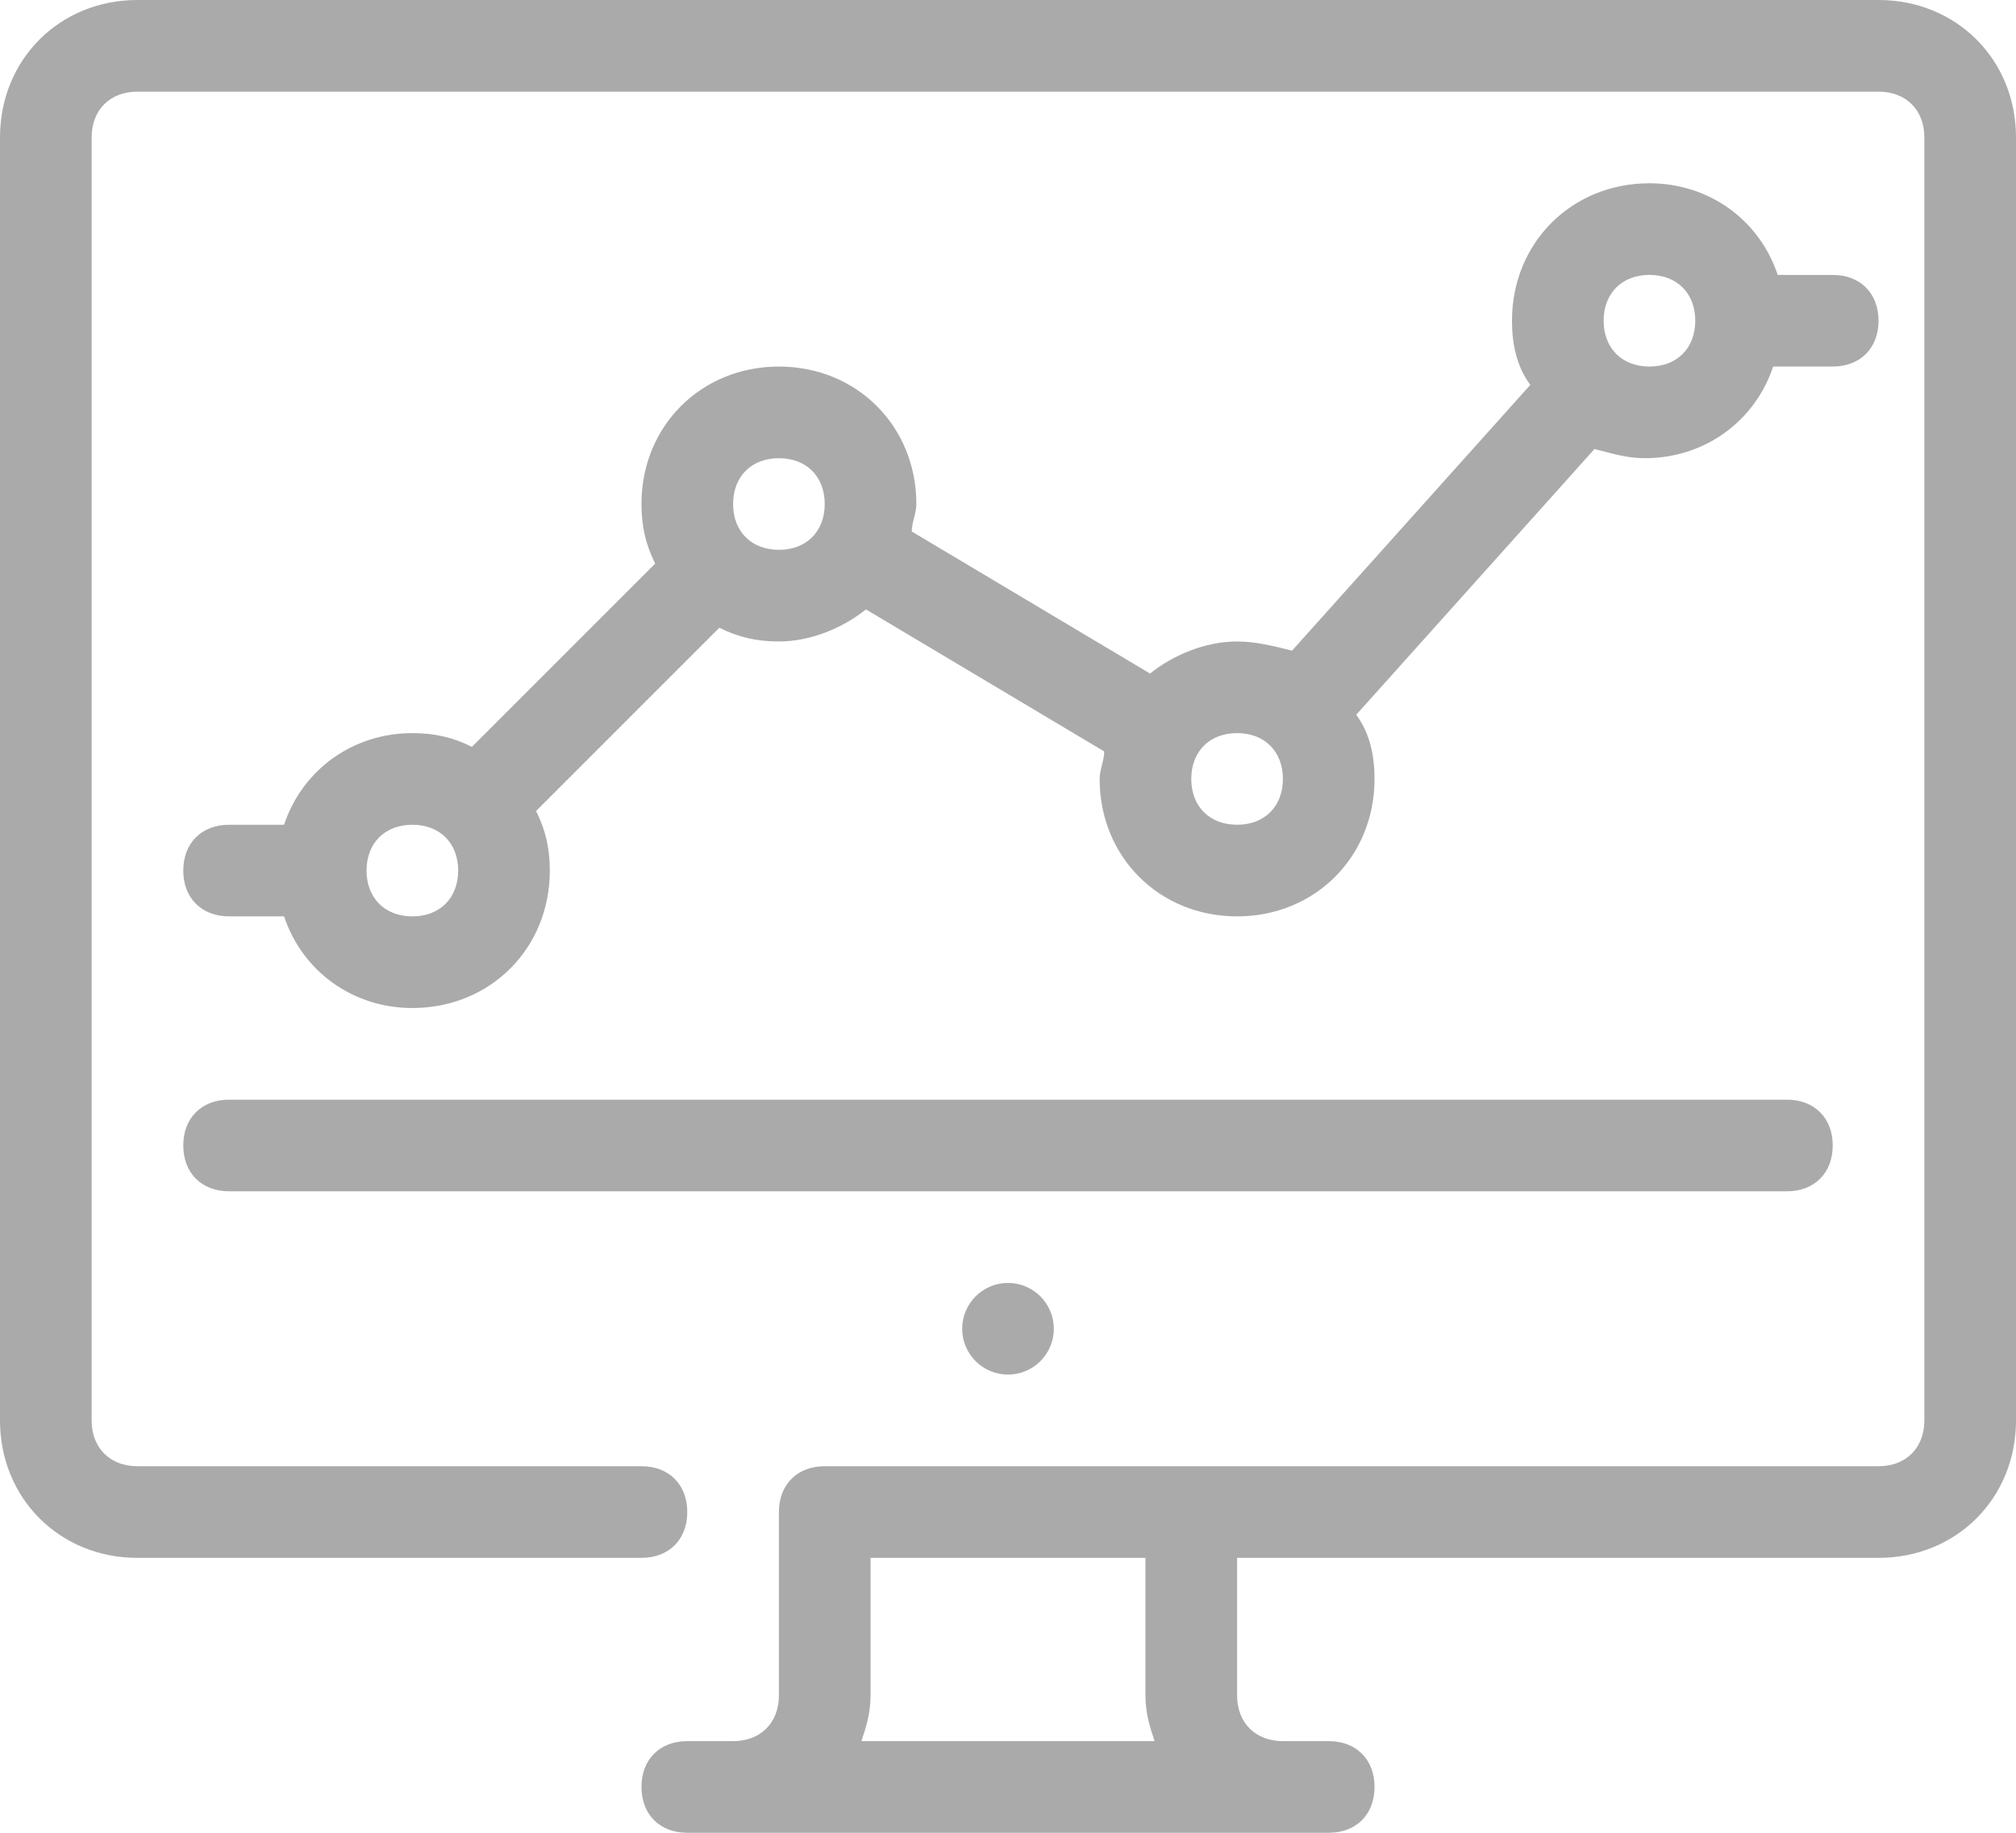
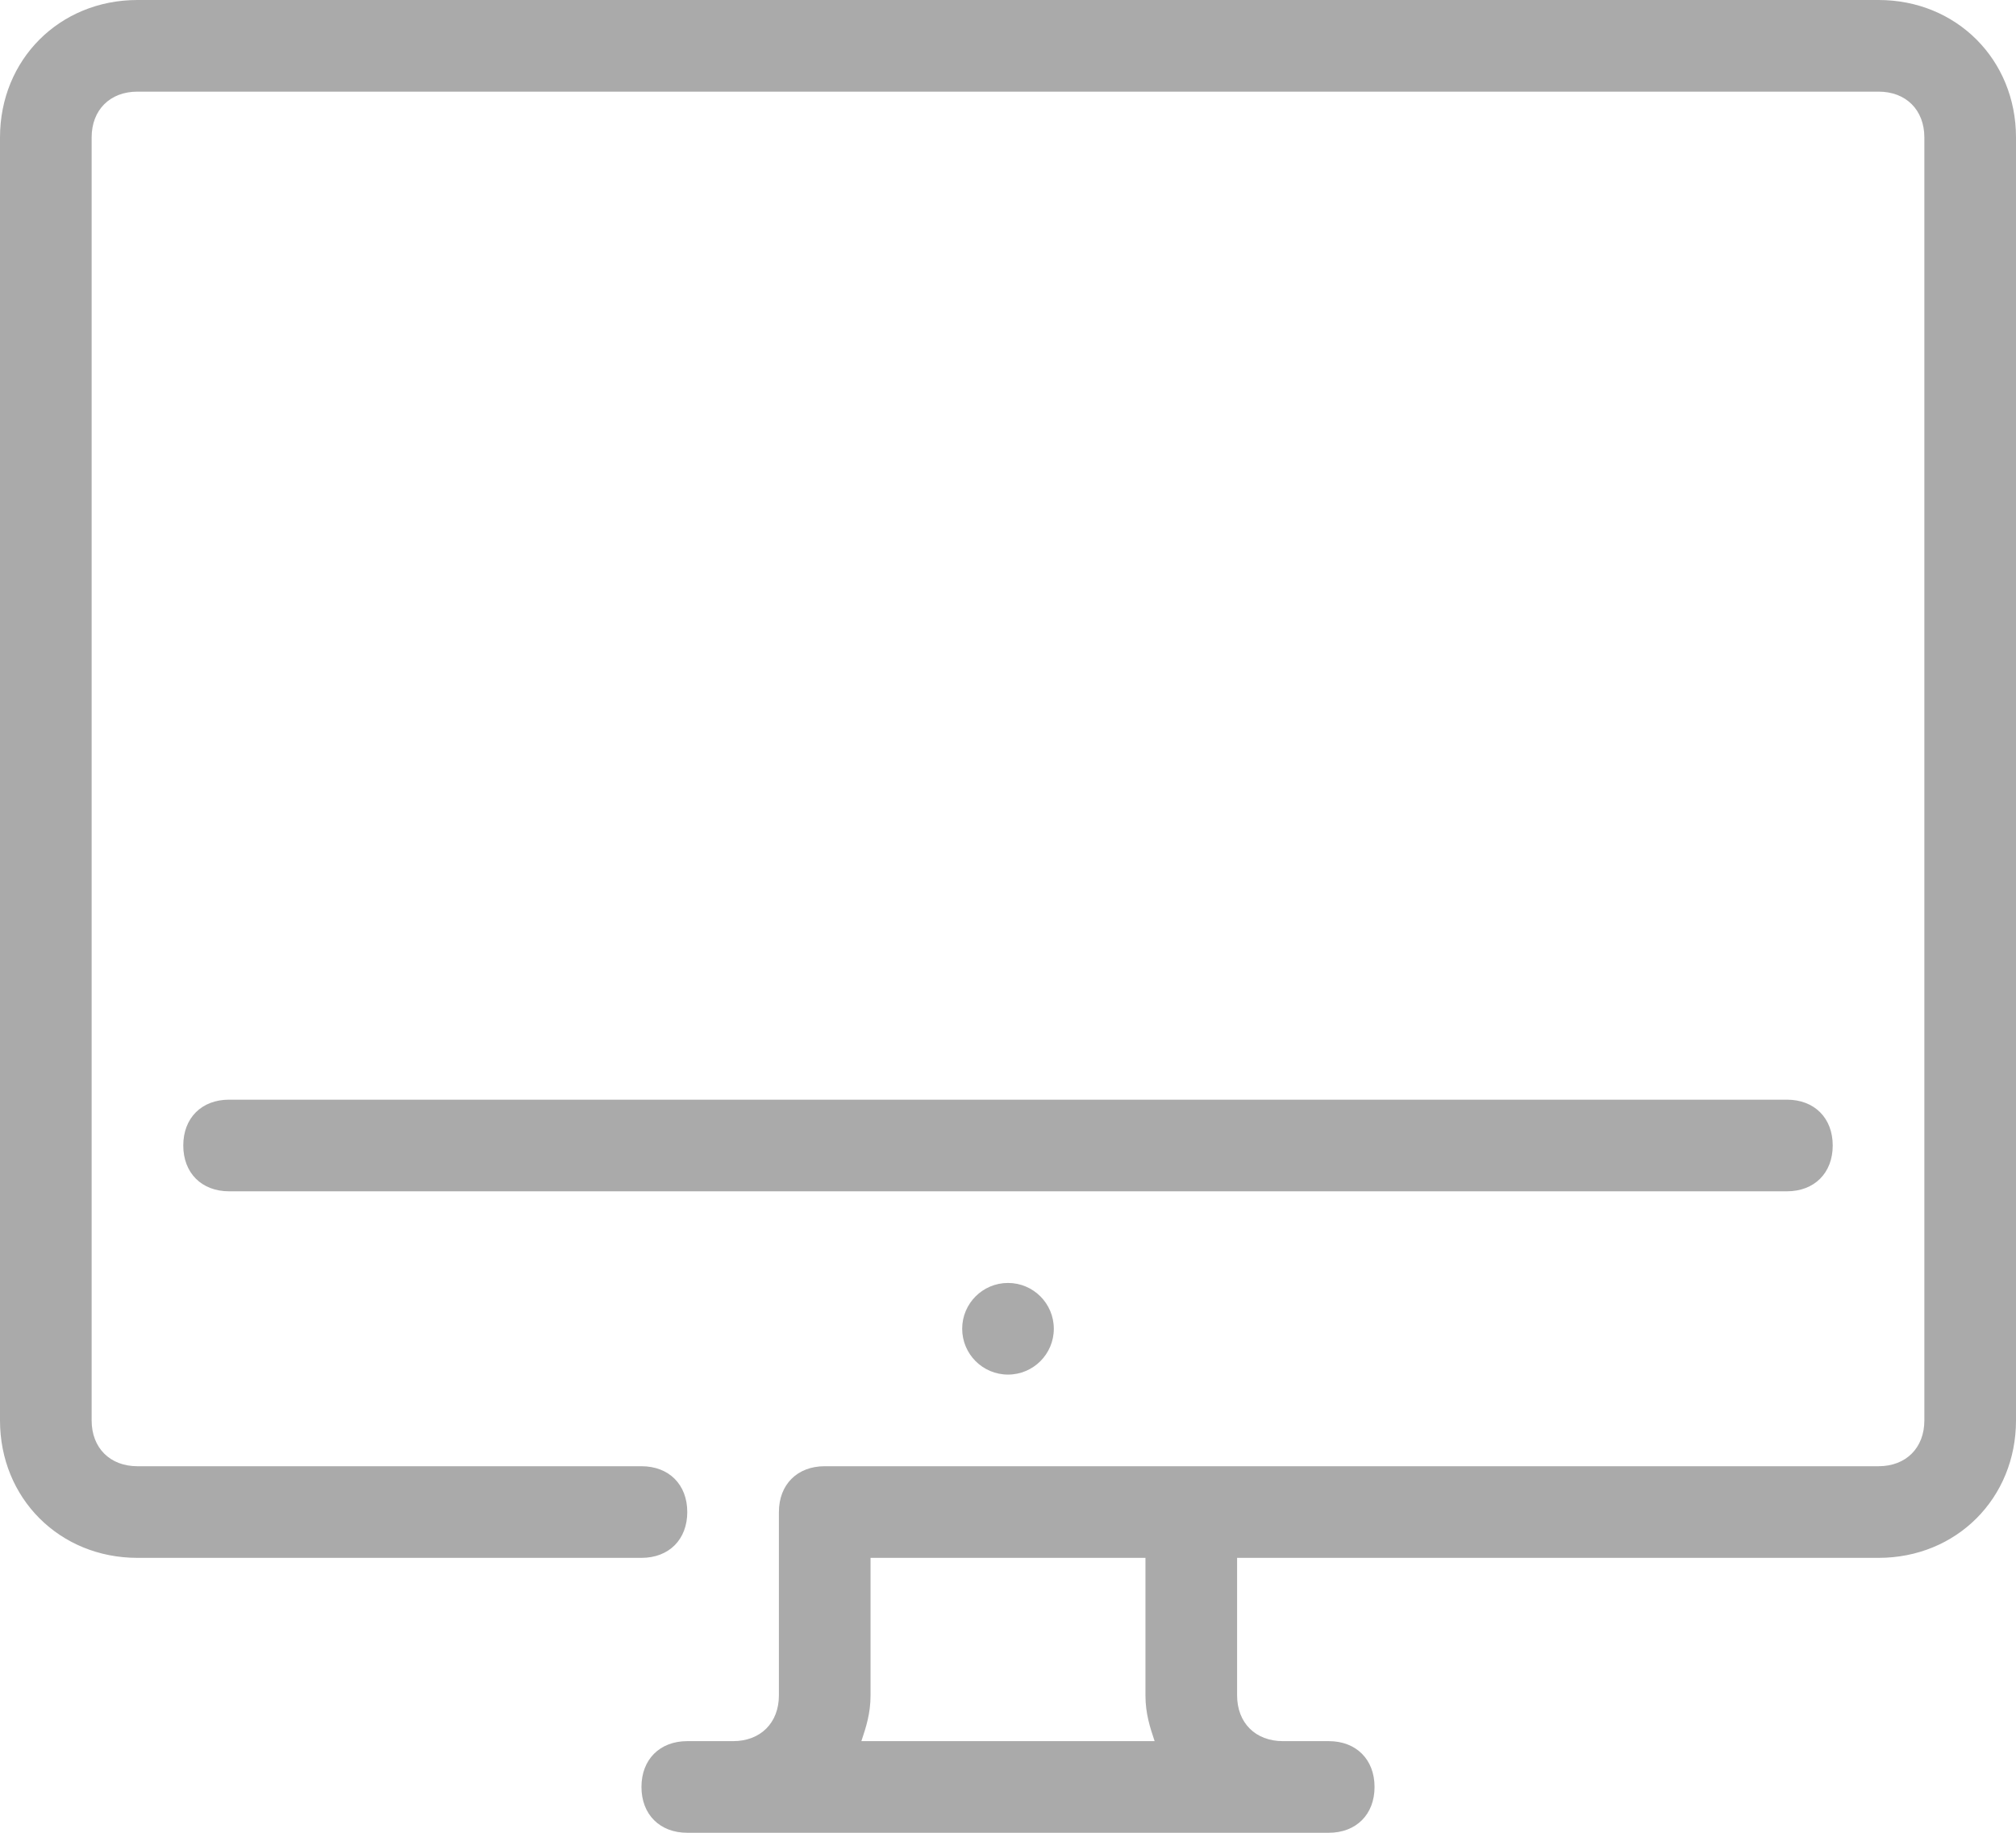
<svg xmlns="http://www.w3.org/2000/svg" viewBox="0 0 44 40" id="Layer_2">
  <g id="Layer_1-2">
    <g id="pc_chart">
-       <path style="fill:#aaa;" d="M9,16c-1.3,0-2.4.8-2.8,2h-1.2c-.6,0-1,.4-1,1s.4,1,1,1h1.2c.4,1.2,1.5,2,2.8,2,1.7,0,3-1.3,3-3,0-.5-.1-.9-.3-1.3l4-4c.4.2.8.3,1.3.3.7,0,1.4-.3,1.9-.7l5.2,3.1c0,.2-.1.4-.1.6,0,1.7,1.3,3,3,3s3-1.3,3-3c0-.5-.1-1-.4-1.4l5.2-5.8c.4.1.7.2,1.1.2,1.3,0,2.4-.8,2.8-2h1.3c.6,0,1-.4,1-1s-.4-1-1-1h-1.2c-.4-1.2-1.5-2-2.8-2-1.7,0-3,1.3-3,3,0,.5.1,1,.4,1.4l-5.2,5.8c-.4-.1-.8-.2-1.2-.2-.7,0-1.4.3-1.9.7l-5.2-3.1c0-.2.1-.4.1-.6,0-1.7-1.3-3-3-3s-3,1.3-3,3c0,.5.1.9.3,1.3l-4,4c-.4-.2-.8-.3-1.3-.3ZM9,20c-.6,0-1-.4-1-1s.4-1,1-1,1,.4,1,1-.4,1-1,1ZM36,6c.6,0,1,.4,1,1s-.4,1-1,1-1-.4-1-1,.4-1,1-1ZM27,16c.6,0,1,.4,1,1s-.4,1-1,1-1-.4-1-1,.4-1,1-1ZM17,10c.6,0,1,.4,1,1s-.4,1-1,1-1-.4-1-1,.4-1,1-1Z" />
      <circle style="fill:#aaa;" r="1" cy="29" cx="22" />
      <path style="fill:#aaa;" d="M5,26h34c.6,0,1-.4,1-1s-.4-1-1-1H5c-.6,0-1,.4-1,1s.4,1,1,1Z" />
-       <path style="fill:#aaa;" d="M41,0H3C1.3,0,0,1.3,0,3v28c0,1.7,1.3,3,3,3h11c.6,0,1-.4,1-1s-.4-1-1-1H3c-.6,0-1-.4-1-1V3c0-.6.4-1,1-1h38c.6,0,1,.4,1,1v28c0,.6-.4,1-1,1h-23c-.6,0-1,.4-1,1v4c0,.6-.4,1-1,1h-1c-.6,0-1,.4-1,1s.4,1,1,1h14c.6,0,1-.4,1-1s-.4-1-1-1h-1c-.6,0-1-.4-1-1v-3h14c1.7,0,3-1.3,3-3V3c0-1.7-1.3-3-3-3ZM25.2,38h-6.4c.1-.3.2-.6.2-1v-3h6v3c0,.4.1.7.2,1Z" />
+       <path style="fill:#aaa;" d="M41,0H3C1.3,0,0,1.3,0,3v28c0,1.7,1.3,3,3,3h11c.6,0,1-.4,1-1s-.4-1-1-1H3c-.6,0-1-.4-1-1V3c0-.6.4-1,1-1h38c.6,0,1,.4,1,1v28c0,.6-.4,1-1,1h-23c-.6,0-1,.4-1,1v4c0,.6-.4,1-1,1h-1c-.6,0-1,.4-1,1s.4,1,1,1h14c.6,0,1-.4,1-1s-.4-1-1-1h-1c-.6,0-1-.4-1-1v-3h14c1.7,0,3-1.3,3-3V3c0-1.7-1.3-3-3-3ZM25.2,38h-6.4c.1-.3.2-.6.2-1v-3h6v3c0,.4.1.7.2,1" />
    </g>
  </g>
</svg>